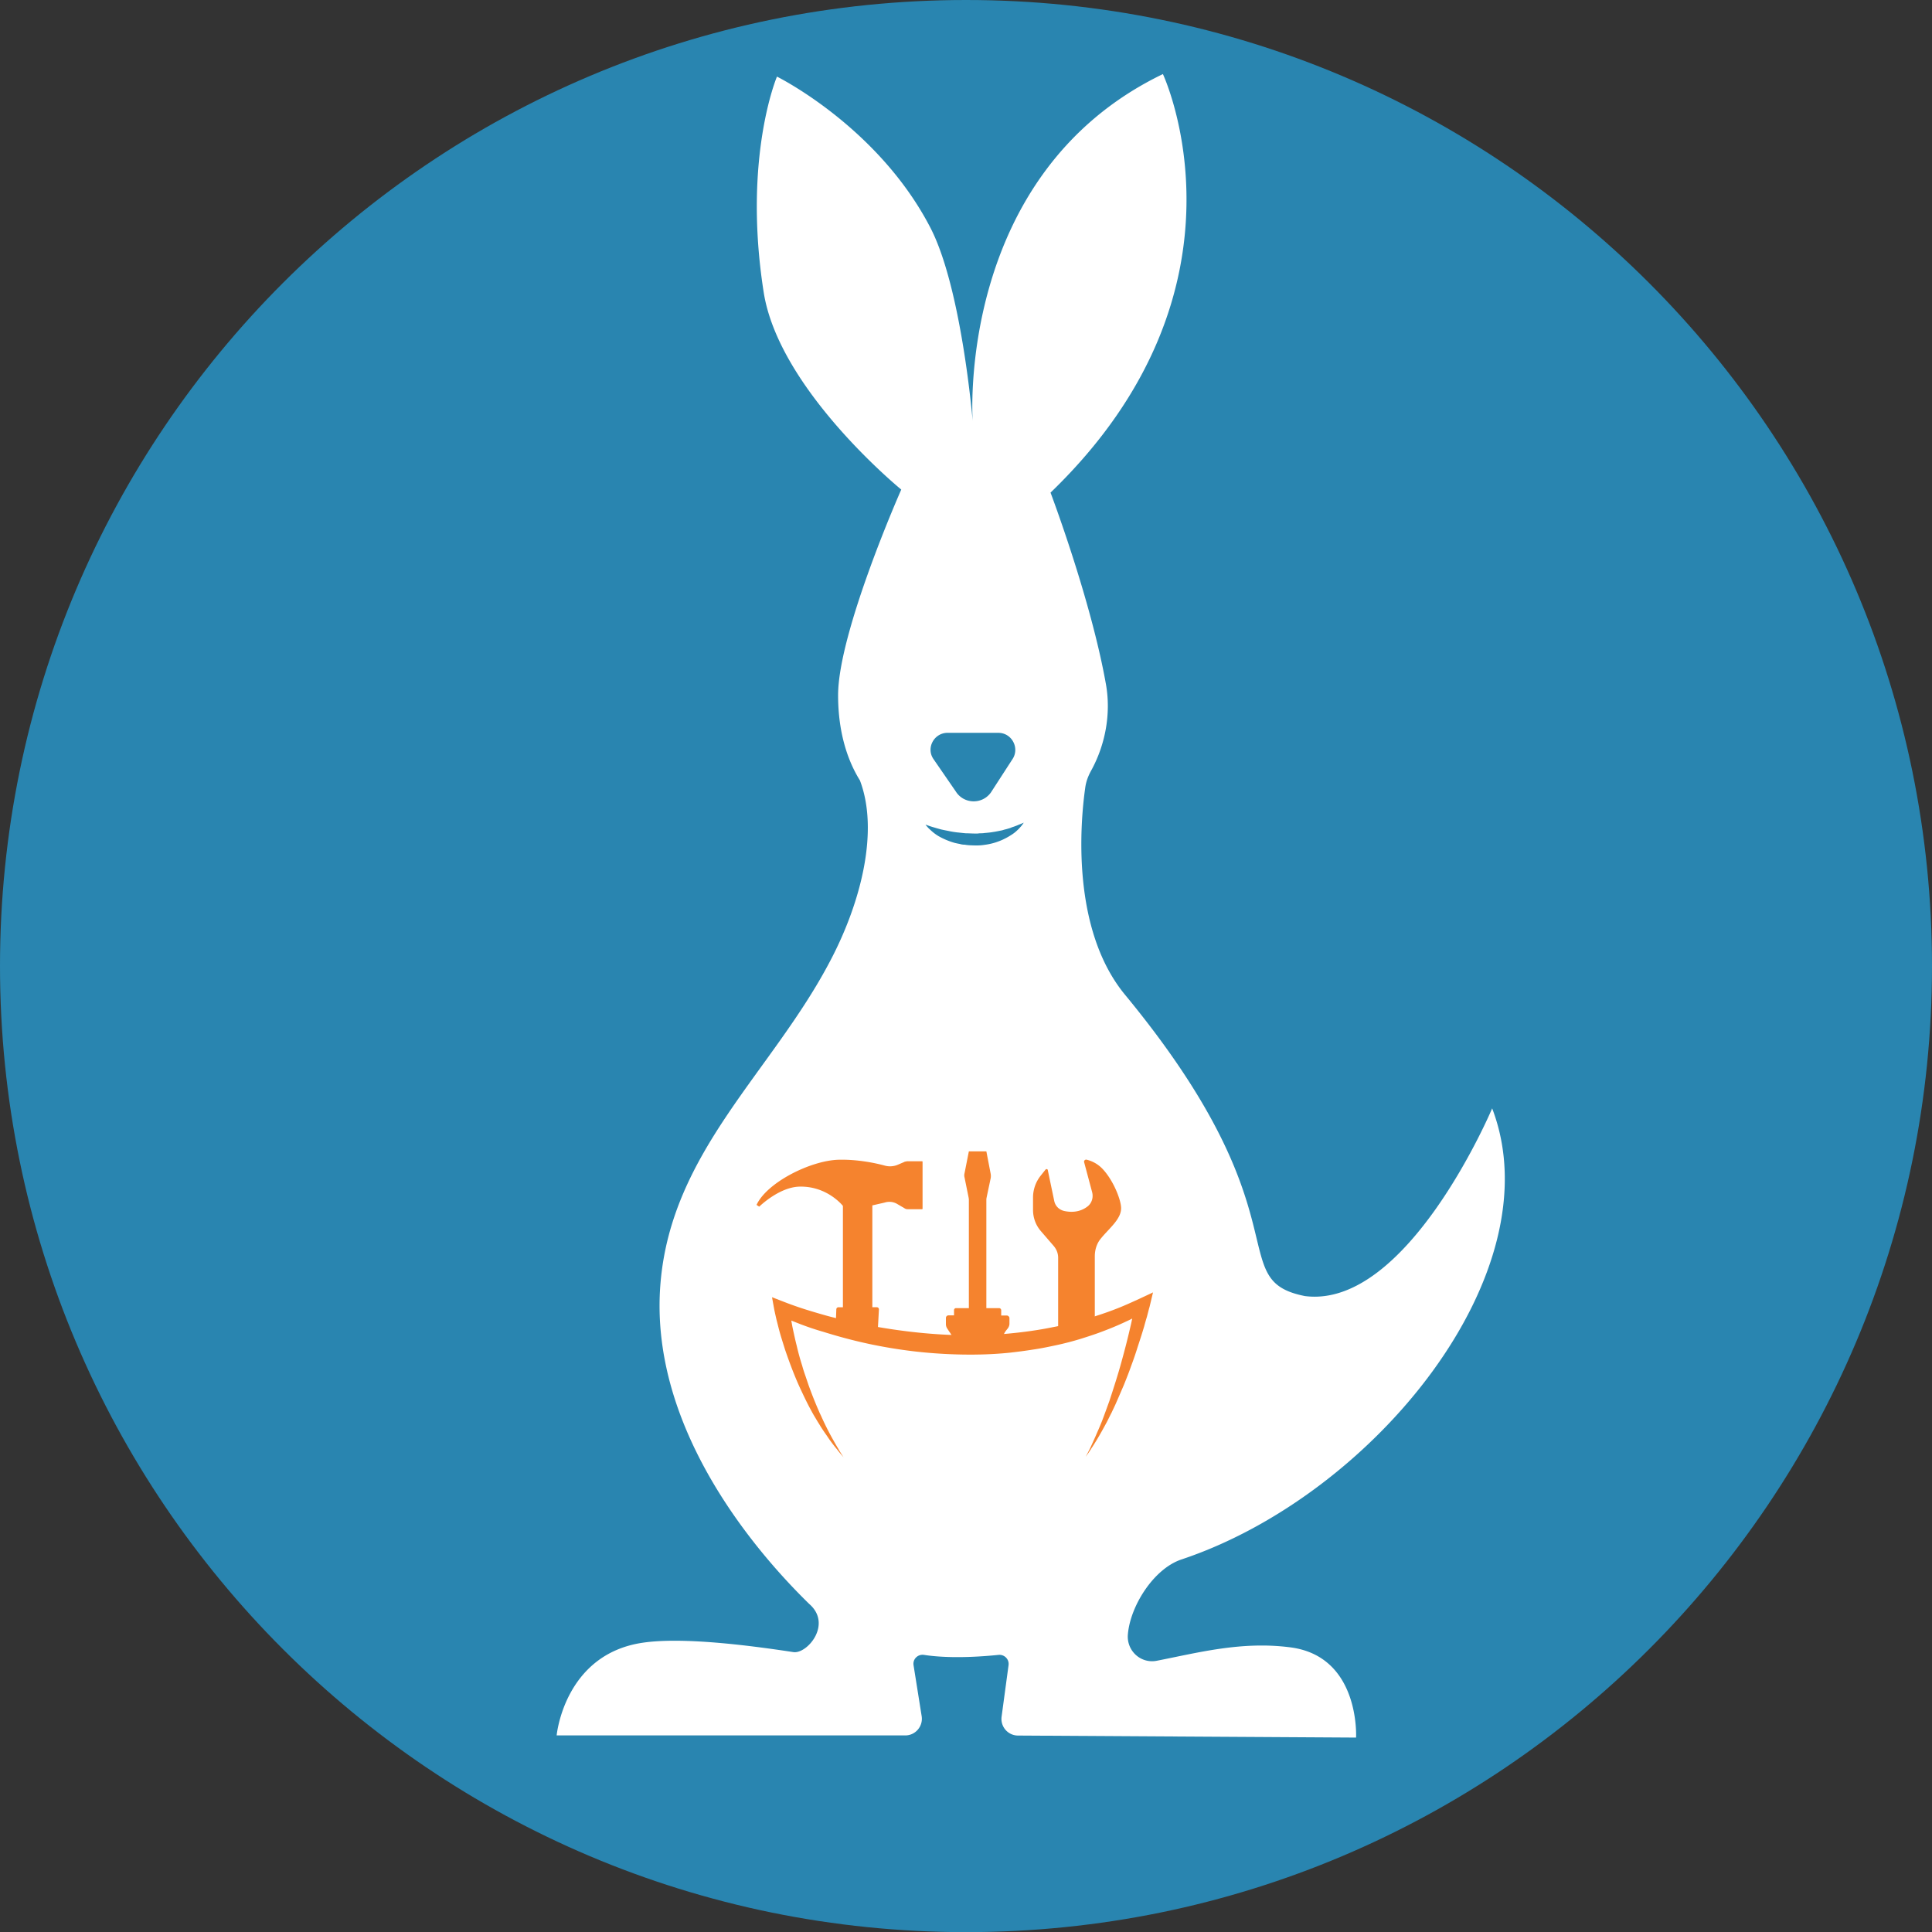
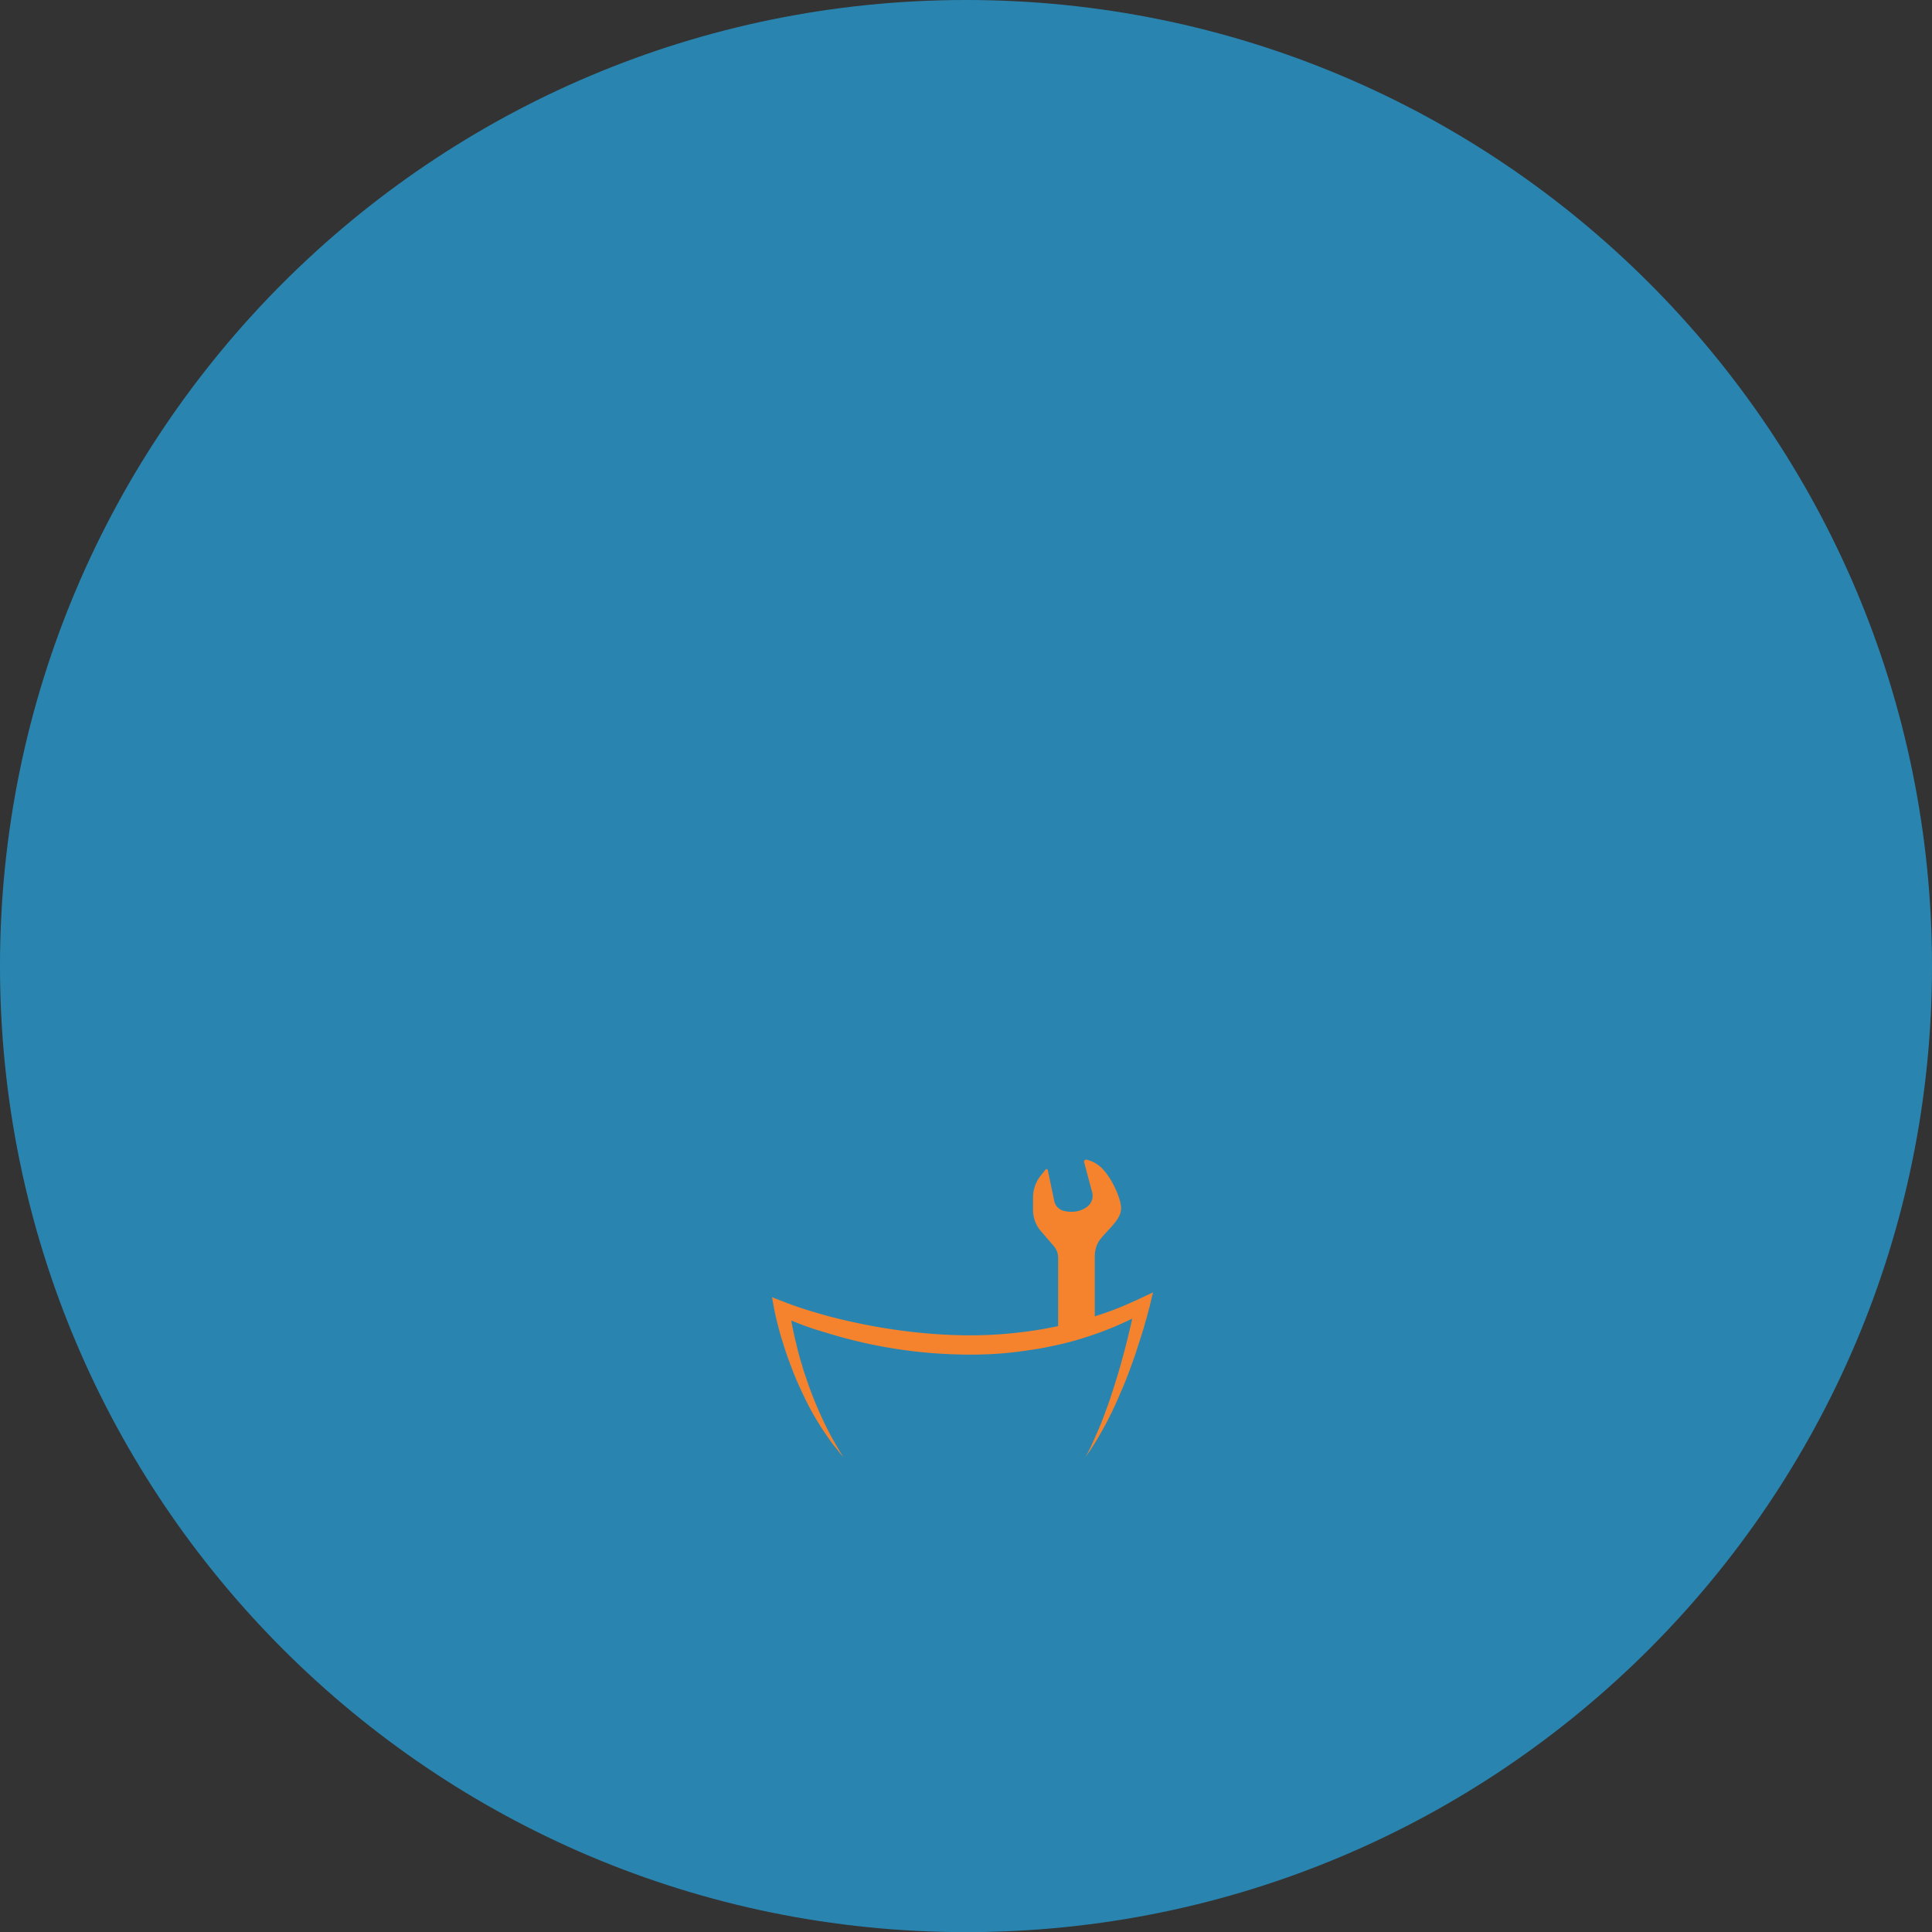
<svg xmlns="http://www.w3.org/2000/svg" data-bbox="0 0 1408.055 1408.15" overflow="visible" viewBox="0 0 1408.054 1408.15" height="1408.15" width="1408.054" data-type="color">
  <rect x="0" y="0" width="1408.054" height="1408.15" fill="#333333" stroke="none" />
  <g>
    <path d="M704.076 0c388.779 0 703.979 315.205 703.979 704.078s-315.199 704.072-703.979 704.072C315.203 1408.15 0 1092.951 0 704.078S315.203 0 704.076 0z" fill="#2985B0" data-color="1" />
-     <path d="M860.939 1136.576c140.037-46.584 272.314-209.082 226.559-328.791 0 0-61.656 146.328-136.437 136.803-60.177-11.918 2.222-57.953-131.07-219.527-39.655-47.978-32.539-126.363-29.118-150.578.555-4.527 2.034-8.595 4.254-12.661 10.72-19.41 14.602-42.154 10.906-63.044-10.999-62.112-40.395-139.76-40.395-139.76C920.56 209.645 847.535 53.983 847.535 53.983c-151.409 73.023-138.65 252.901-138.65 252.901s-7.95-96.874-30.874-141.057C639.835 92.162 566.256 55.834 566.256 55.834s-25.048 58.969-9.706 156.951C567.549 283.962 656.844 356.8 656.844 356.8s-46.035 103.895-46.035 149.929c0 23.477 5.27 44.926 15.901 62.026 13.862 36.327 1.201 88.087-21.538 131.347-42.335 80.974-115.636 138.834-123.772 234.785-8.687 101.678 64.243 190.973 108.333 234.041 17.101 14.791-1.477 36.695-11.553 35.129-32.722-4.994-80.788-11.094-109.721-6.84-57.309 8.406-62.763 67.568-62.763 67.568H659.8c7.303 0 13.034-6.564 11.925-13.957l-5.916-37.16c-.74-4.434 3.049-8.223 7.578-7.58 9.43 1.48 26.993 2.773 54.445 0 4.251-.371 7.766 3.24 7.21 7.484l-5.083 37.621c-.925 7.215 4.619 13.592 11.829 13.684l246.526 1.48s3.139-59.533-48.344-65.816c-35.496-4.525-67.292 4.066-96.78 9.801-11.832 2.402-22.369-7.4-21.168-19.41 1.759-20.432 18.675-47.516 38.917-54.356zM690.582 534.089h36.972c10.078 0 15.9 11.461 10.078 19.596l-15.439 23.85c-6.378 8.965-19.873 8.594-25.695-.837l-16.36-23.749c-5.271-8.044.739-18.86 10.444-18.86zm55.088 66.181c-.368.466-.829 1.109-1.569 2.038-.74.736-1.572 1.845-2.681 2.774-1.108 1.107-2.495 2.215-4.067 3.232-1.57 1.014-3.421 2.123-5.361 3.052-1.942 1.015-4.159 1.845-6.379 2.589a45.061 45.061 0 0 1-7.302 1.665c-1.201.18-2.496.365-3.79.458l-2.033.093h-1.85c-2.586-.093-5.082-.093-7.484-.551-1.294 0-2.588-.186-3.7-.558-1.201-.186-2.402-.464-3.603-.736a52.967 52.967 0 0 1-11.925-4.998 33.702 33.702 0 0 1-4.251-3.046c-1.205-1.021-2.127-1.944-2.959-2.679-.74-.837-1.294-1.48-1.662-1.853-.372-.551-.557-.736-.557-.736s1.205.365 3.237 1.108c2.031.644 4.805 1.48 8.226 2.401 1.663.371 3.514.738 5.456 1.109 1.94.463 3.972.741 6.006 1.016 2.127.186 4.252.464 6.471.649 2.125 0 4.527.186 6.654.186h1.848l1.666-.186c1.107 0 2.217 0 3.328-.185 2.217-.186 4.342-.371 6.377-.738 2.034-.278 4.067-.741 6.01-1.113 1.015-.179 1.848-.552 2.681-.738.923-.186 1.755-.463 2.681-.736.828-.185 1.662-.559 2.31-.837.739-.278 1.479-.457 2.126-.735 1.388-.466 2.496-1.017 3.512-1.387 1.939-.744 3.053-1.294 3.053-1.294s-.189.185-.469.736z" fill="#FFFFFF" data-color="2" />
    <path d="m763.605 852.617 4.715 22.559c.74 3.787 3.604 6.563 7.304 7.393 4.618 1.014 11.089 1.199 16.914-3.24 3.143-2.4 4.436-6.555 3.419-10.443l-5.824-21.813c-.369-1.109.74-2.219 1.942-1.844 2.68.643 7.116 2.307 11.001 6.189 7.854 7.949 13.495 21.904 13.956 28.191.74 8.506-8.504 15.342-14.695 23.02-3.053 3.602-4.439 8.314-4.439 13.033v51.947l-26.713 8.873v-59.898c0-3.146-1.202-6.1-3.235-8.506l-9.334-10.813c-3.699-4.252-5.734-9.707-5.734-15.434v-9.059a25.58 25.58 0 0 1 5.548-15.902l3.696-4.623c.553-.364 1.293-.186 1.479.37z" fill="#F5832E" data-color="3" />
-     <path d="M733.656 958.736h-3.975v-3.789c0-.834-.646-1.572-1.572-1.572h-9.244v-79.129c0-.457.094-1.016.186-1.473l2.959-14.055a9.538 9.538 0 0 0 0-3.234l-3.145-16.363H706.11l-3.142 15.9a6.013 6.013 0 0 0 0 3.145l2.956 14.607c.093.549.186 1.107.186 1.658v78.943h-9.336c-.829 0-1.477.643-1.477 1.479v3.791h-3.975c-1.112 0-1.941.828-1.941 1.938v4.439c0 1.016.275 2.029.74 2.867l1.941 2.953c1.662 2.129 2.495 4.531 2.402 7.213l-1.202 4.158h38.082l-.923-4.064c0-3.146 1.015-6.105 2.863-8.51l1.388-1.75c.646-1.023 1.018-2.039 1.018-3.238v-4.162c-.092-.83-.925-1.752-2.034-1.752z" fill="#F5832E" data-color="3" />
-     <path d="M660.633 846.52c-.553 0-1.108 0-1.666.367l-4.343 1.85c-3.049 1.389-6.563 1.666-9.891.736-6.749-1.844-19.872-4.619-33.737-4.244-20.243.643-51.948 16.449-59.622 32.9l1.941 1.293s14.328-14.141 29.212-14.598c20.425-.559 31.796 14.047 31.796 14.047v73.854h-3.235a1.56 1.56 0 0 0-1.572 1.572l-.555 14.605 30.317 8.965 1.293-23.57c0-.922-.643-1.572-1.57-1.572h-3.234V878.5l8.873-2.033c3.235-1.02 6.563-.648 9.43 1.109l5.361 3.139c.555.373 1.295.559 2.03.559H672a.399.399 0 0 0 .371-.371V846.7c0-.18-.186-.365-.371-.365h-11.369v.185z" fill="#F5832E" data-color="3" />
    <path d="M830.064 946.719c-5.082 2.309-10.073 4.619-15.249 6.656-5.087 2.029-10.355 3.883-15.531 5.541-5.177 1.758-10.538 3.238-15.804 4.625-5.269 1.48-10.631 2.682-16.087 3.695-10.72 2.219-21.723 3.697-32.628 4.713-11 1.021-22.093 1.387-33.092 1.205-22.09-.369-44.093-2.771-65.905-6.746-10.907-2.039-21.723-4.439-32.537-7.307a525.775 525.775 0 0 1-15.992-4.711 255.517 255.517 0 0 1-15.529-5.455l-9.058-3.512 1.663 9.152c.557 2.682 1.111 5.082 1.665 7.484.647 2.402 1.202 4.805 1.849 7.215 1.294 4.896 2.866 9.607 4.343 14.412 3.235 9.43 6.749 18.859 10.909 27.918 2.124 4.531 4.25 9.059 6.563 13.498 1.201 2.217 2.309 4.34 3.604 6.564 1.294 2.123 2.495 4.246 3.882 6.377 1.294 2.215 2.682 4.254 4.068 6.283 1.48 2.029 2.863 4.254 4.25 6.1a101.975 101.975 0 0 0 4.622 5.918c1.48 2.031 3.143 3.883 4.716 5.727-1.294-2.029-2.681-4.061-3.882-6.283-1.294-2.125-2.496-4.254-3.696-6.379-2.406-4.252-4.623-8.592-6.749-13.031-1.109-2.311-2.034-4.525-3.143-6.75-.925-2.215-1.94-4.434-2.866-6.748-1.848-4.434-3.604-9.057-5.27-13.678-.74-2.217-1.569-4.625-2.309-6.842a88.04 88.04 0 0 1-2.22-7.021 174.928 174.928 0 0 1-3.882-14.053c-1.2-4.713-2.217-9.426-3.235-14.236a568.042 568.042 0 0 1-.833-4.619 652.86 652.86 0 0 0 7.027 2.775c5.362 2.029 10.814 3.883 16.361 5.449 10.907 3.422 21.999 6.383 33.184 8.785a362.505 362.505 0 0 0 33.923 5.547 360.38 360.38 0 0 0 34.477 2.217c11.555.186 23.109-.186 34.479-1.387 5.73-.65 11.461-1.387 17.194-2.311 5.729-.834 11.367-2.035 17.008-3.238 5.544-1.201 11.182-2.68 16.729-4.346 5.547-1.752 11.093-3.51 16.361-5.541 5.451-2.037 10.813-4.252 15.988-6.656 1.942-.93 3.882-1.758 5.734-2.773l-.739 3.51c-1.113 4.813-2.221 9.523-3.422 14.234-1.2 4.811-2.495 9.523-3.79 14.236-1.292 4.717-2.68 9.336-4.159 14.053a837.973 837.973 0 0 1-4.529 14.049c-1.663 4.619-3.329 9.244-5.083 13.863-.833 2.223-1.85 4.533-2.774 6.748-1.015 2.219-1.941 4.533-2.956 6.75-1.019 2.215-2.034 4.527-3.053 6.748a225.363 225.363 0 0 1-3.419 6.564c1.478-2.039 2.958-4.068 4.159-6.105 1.387-2.031 2.682-4.154 3.975-6.287 2.588-4.252 4.993-8.684 7.303-12.938 1.201-2.311 2.217-4.525 3.422-6.75 1.015-2.215 2.123-4.434 3.142-6.748 2.034-4.619 3.974-9.152 5.916-13.678 1.848-4.625 3.696-9.244 5.361-14.049 1.755-4.625 3.328-9.336 4.805-14.055 1.573-4.805 3.143-9.609 4.529-14.326a200.76 200.76 0 0 1 2.034-7.115c.647-2.4 1.201-4.805 1.94-7.301l2.495-10.451-10.259 4.815z" fill="#F5832E" data-color="3" />
  </g>
</svg>